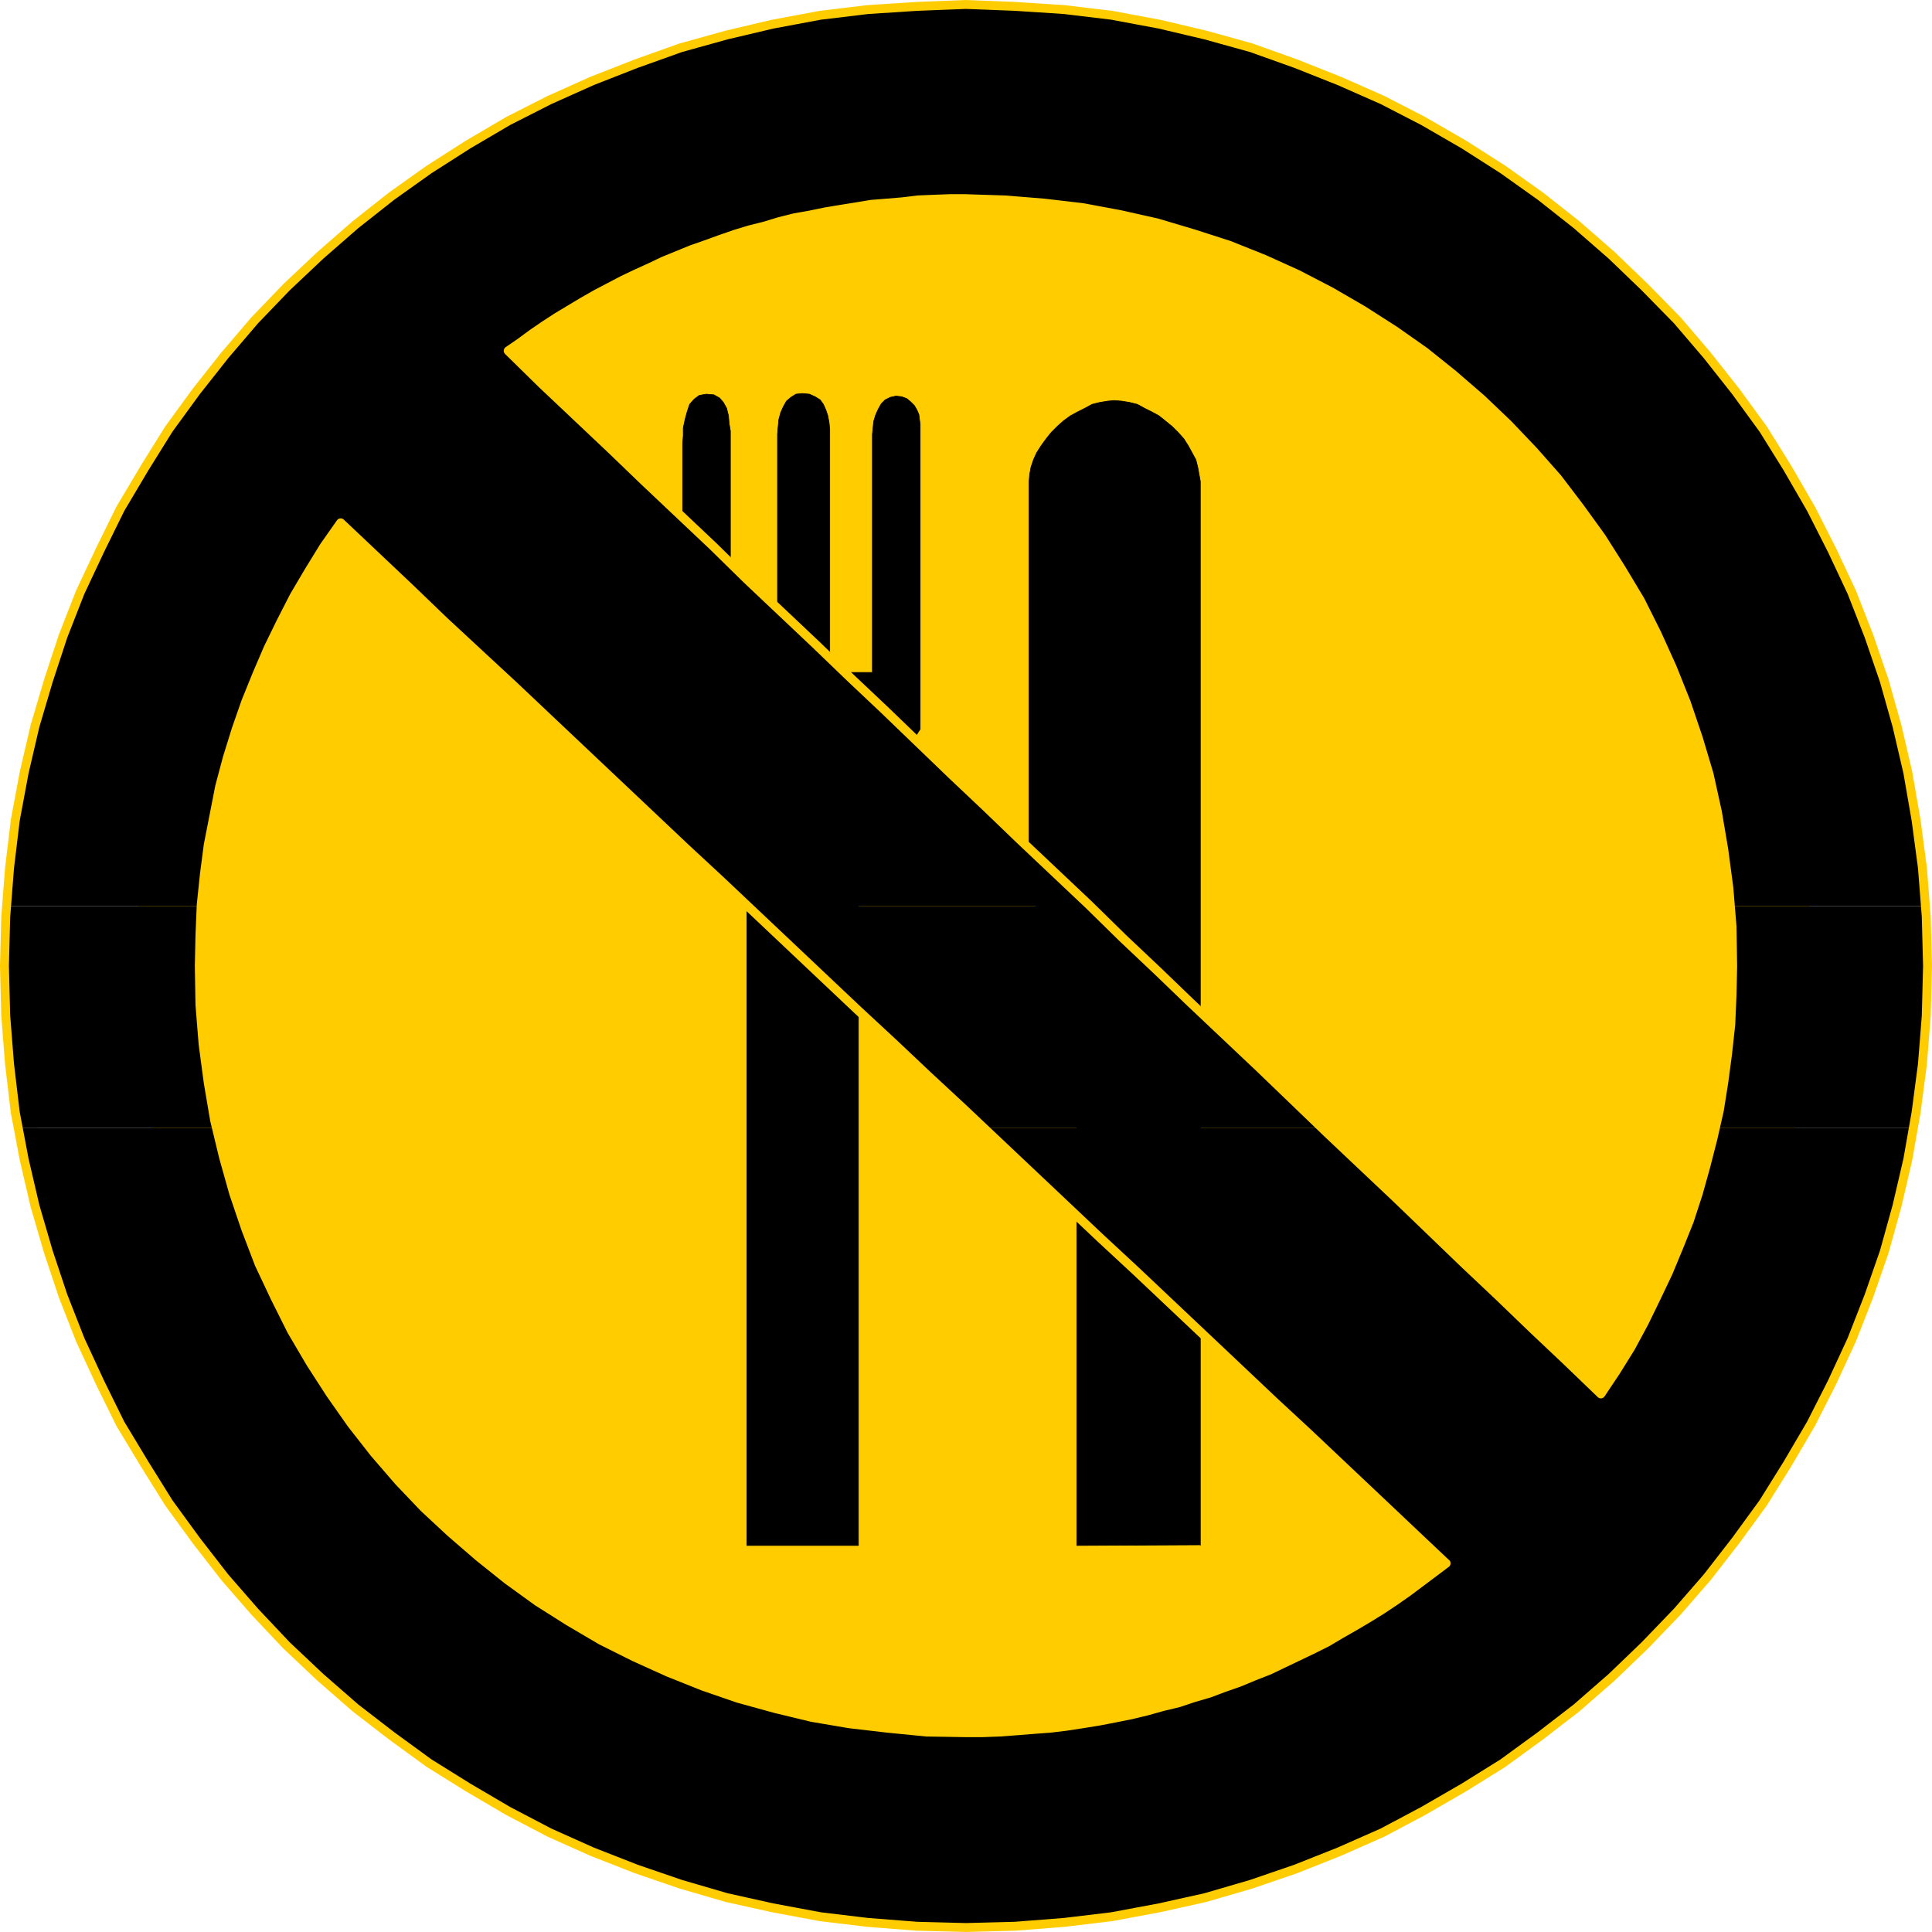
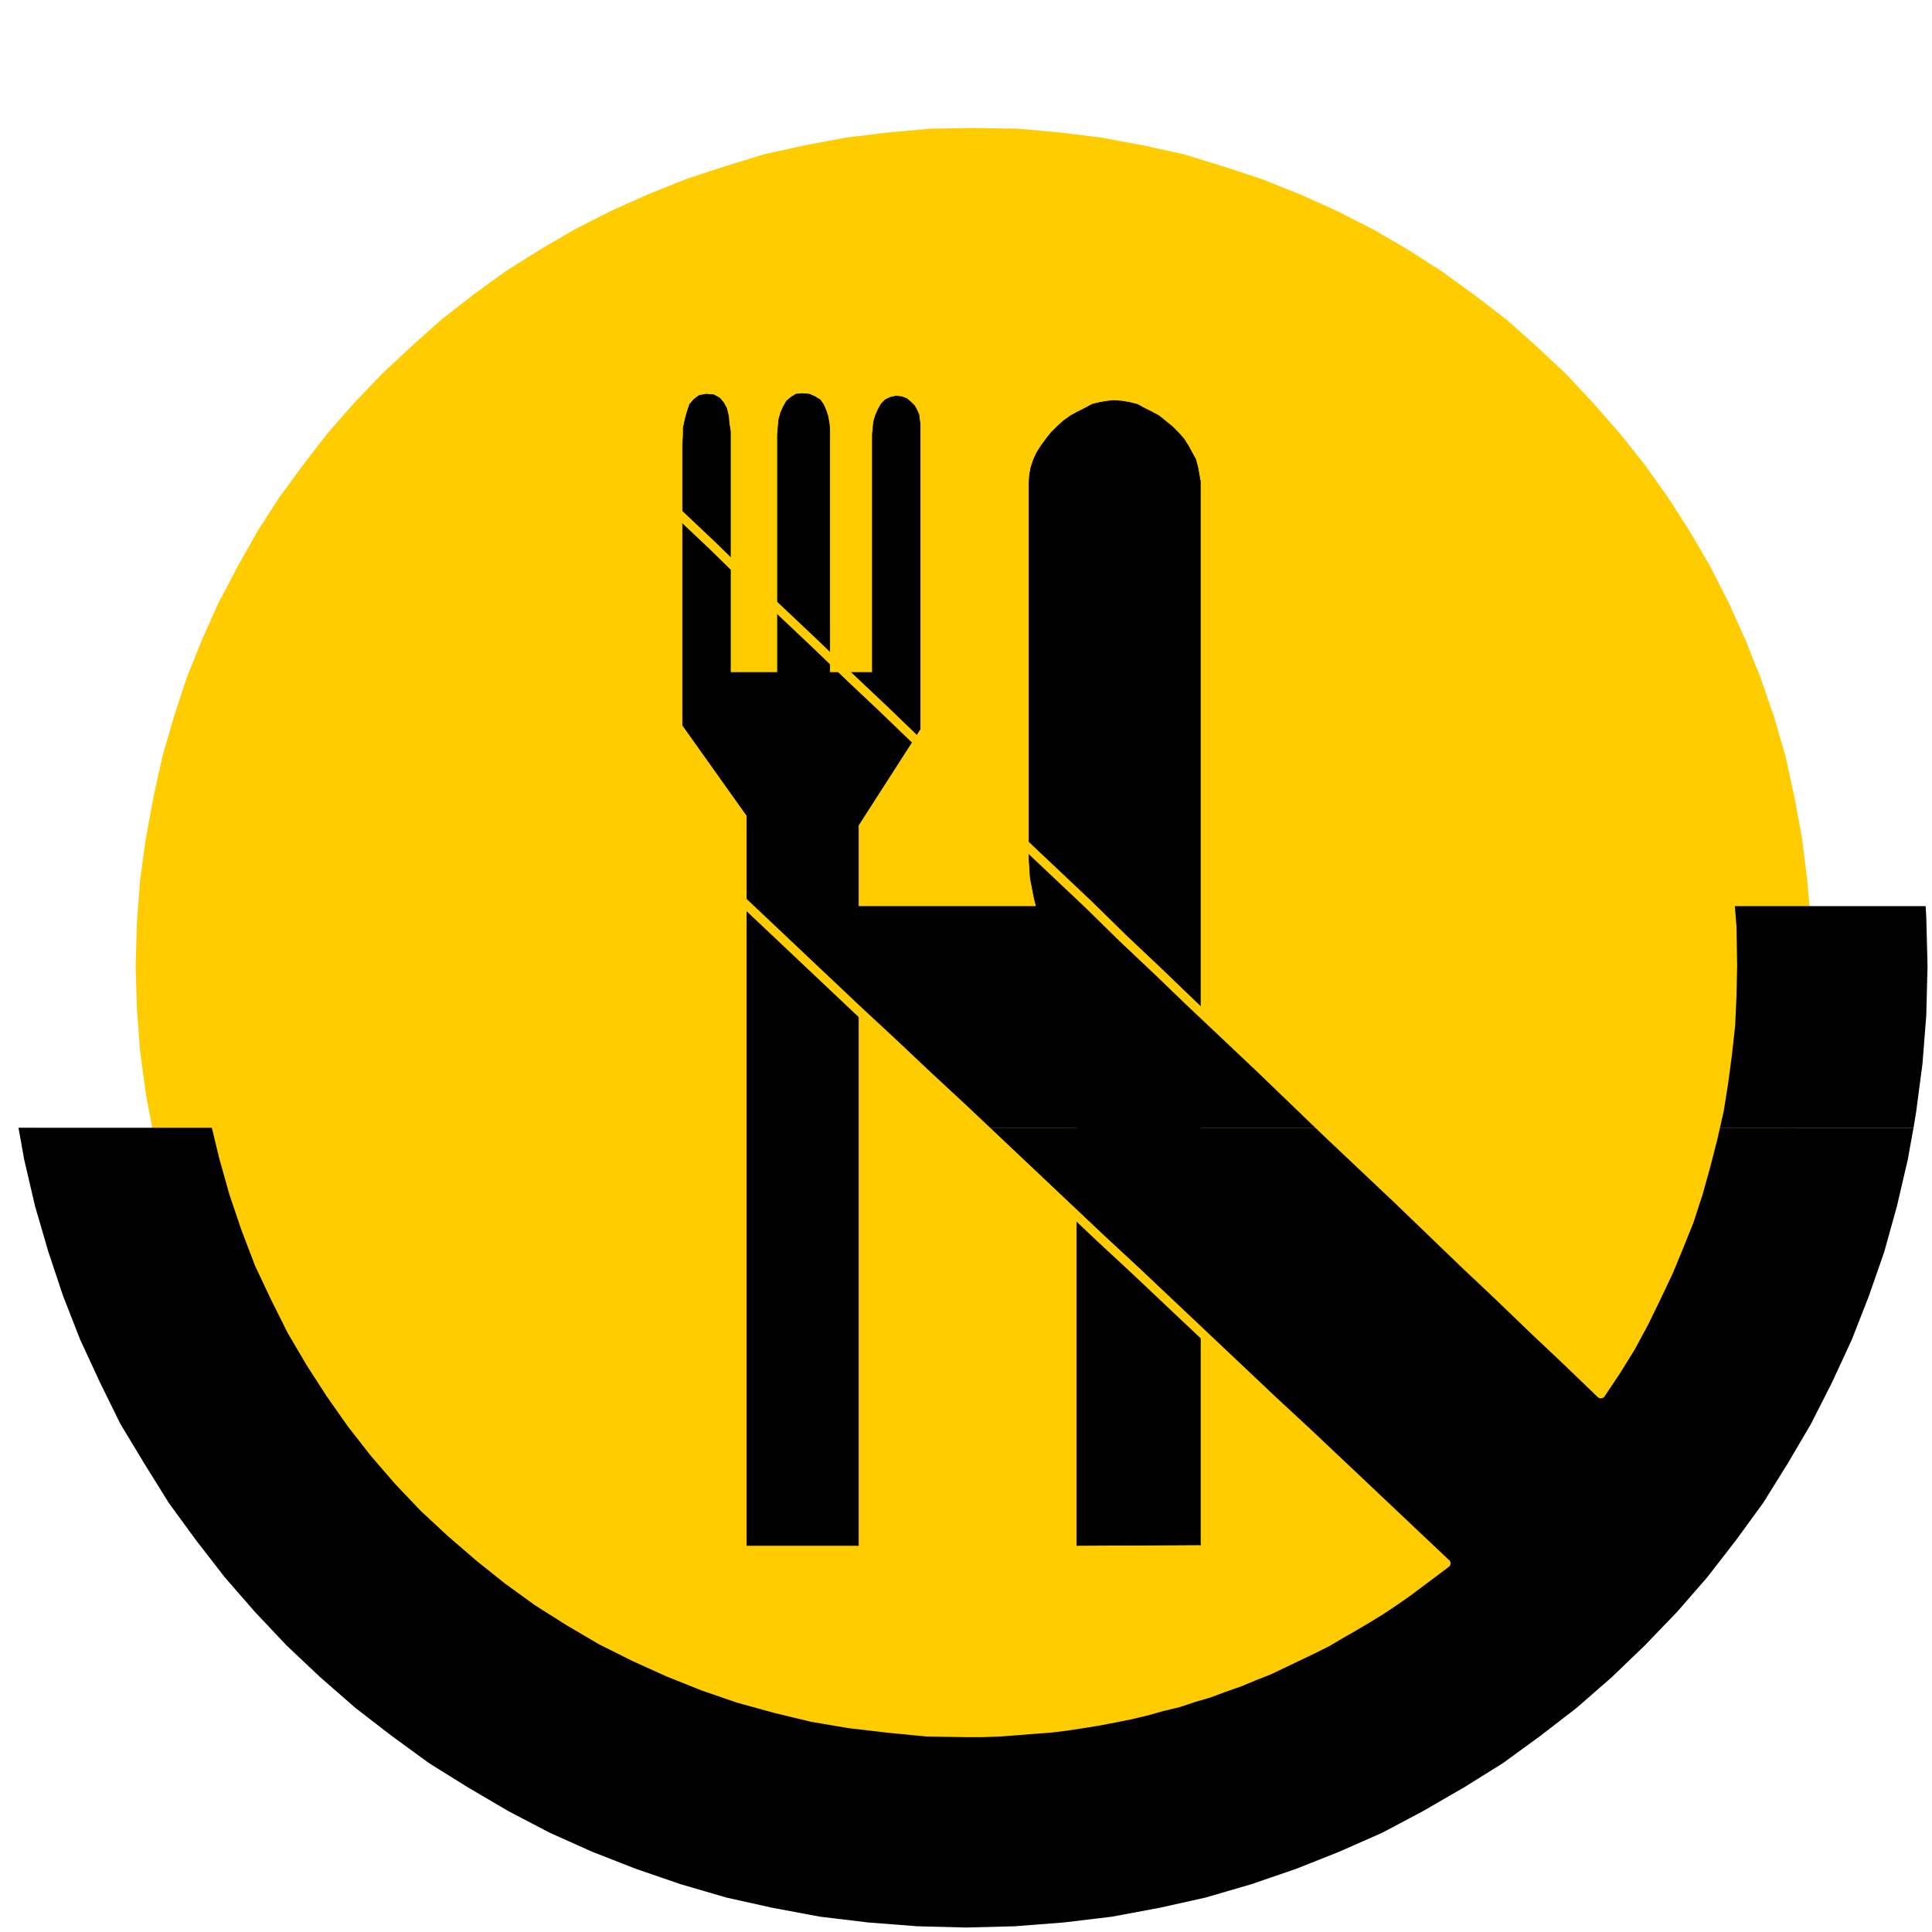
<svg xmlns="http://www.w3.org/2000/svg" xmlns:ns1="http://sodipodi.sourceforge.net/DTD/sodipodi-0.dtd" xmlns:ns2="http://www.inkscape.org/namespaces/inkscape" version="1.0" width="129.724mm" height="129.724mm" id="svg13" ns1:docname="No Food 1.wmf">
  <ns1:namedview id="namedview13" pagecolor="#ffffff" bordercolor="#000000" borderopacity="0.25" ns2:showpageshadow="2" ns2:pageopacity="0.0" ns2:pagecheckerboard="0" ns2:deskcolor="#d1d1d1" ns2:document-units="mm" />
  <defs id="defs1">
    <pattern id="WMFhbasepattern" patternUnits="userSpaceOnUse" width="6" height="6" x="0" y="0" />
  </defs>
  <path style="fill:#ffcc00;fill-opacity:1;fill-rule:evenodd;stroke:none" d="m 247.086,457.651 -10.827,-0.162 -10.827,-0.97 -10.666,-1.131 -10.342,-1.939 -10.342,-2.424 -10.019,-2.909 -9.858,-3.394 -9.696,-3.717 -9.373,-4.202 -9.211,-4.848 -8.888,-5.01 -8.726,-5.656 -8.242,-5.979 -8.08,-6.302 -7.595,-6.626 -7.434,-7.11 -7.11,-7.434 -6.787,-7.757 -6.141,-7.918 -6.141,-8.242 -5.494,-8.726 -5.01,-8.888 -4.848,-9.211 -4.202,-9.373 -3.878,-9.696 -3.232,-9.858 -2.909,-10.019 -2.262,-10.181 -1.939,-10.504 -1.454,-10.666 -0.808,-10.827 -0.323,-10.827 0.323,-10.989 0.808,-10.827 1.454,-10.504 1.939,-10.504 2.262,-10.342 2.909,-10.019 3.232,-9.858 3.878,-9.696 4.202,-9.373 4.848,-9.211 5.01,-8.888 5.494,-8.565 6.141,-8.403 6.141,-7.918 6.787,-7.757 7.11,-7.434 7.434,-6.949 7.595,-6.787 8.08,-6.302 8.242,-5.979 8.726,-5.494 8.888,-5.171 9.211,-4.686 9.373,-4.202 9.696,-3.878 9.858,-3.232 10.019,-3.07 10.342,-2.262 10.342,-1.939 10.666,-1.293 10.827,-0.97 10.827,-0.162 10.989,0.162 10.827,0.97 10.504,1.293 10.504,1.939 10.342,2.262 10.019,3.07 9.858,3.232 9.696,3.878 9.373,4.202 9.211,4.686 8.888,5.171 8.565,5.494 8.242,5.979 8.242,6.302 7.595,6.787 7.434,6.949 6.949,7.434 6.787,7.757 6.302,7.918 5.979,8.403 5.494,8.565 5.171,8.888 4.686,9.211 4.202,9.373 3.878,9.696 3.394,9.858 2.909,10.019 2.262,10.342 1.939,10.504 1.293,10.504 0.97,10.827 0.162,10.989 -0.162,10.827 -0.97,10.827 -1.293,10.666 -1.939,10.504 -2.262,10.181 -2.909,10.019 -3.394,9.858 -3.878,9.696 -4.202,9.373 -4.686,9.211 -5.171,8.888 -5.494,8.726 -5.979,8.242 -6.302,7.918 -6.787,7.757 -6.949,7.434 -7.434,7.11 -7.595,6.626 -8.242,6.302 -8.242,5.979 -8.565,5.656 -8.888,5.01 -9.211,4.848 -9.373,4.202 -9.696,3.717 -9.858,3.394 -10.019,2.909 -10.342,2.424 -10.504,1.939 -10.504,1.131 -10.827,0.97 -10.989,0.162 z" id="path1" />
-   <path style="fill:#000000;fill-opacity:1;fill-rule:evenodd;stroke:none" d="m 304.616,392.041 -31.35,0.162 V 357.62 323.2 288.617 254.197 l -1.939,-3.232 -2.101,-3.717 -1.939,-4.363 -1.939,-4.848 -1.616,-5.01 -1.293,-5.171 -0.97,-5.01 -0.323,-5.01 v -95.667 l 0.162,-1.778 0.323,-1.778 0.646,-1.939 0.808,-1.778 1.131,-1.778 1.293,-1.778 1.293,-1.616 1.454,-1.454 1.616,-1.454 1.778,-1.293 1.778,-0.97 1.939,-0.97 1.778,-0.97 1.939,-0.485 1.939,-0.323 1.778,-0.162 1.939,0.162 1.939,0.323 1.939,0.485 1.778,0.97 1.939,0.97 1.778,0.97 1.616,1.293 1.778,1.454 1.454,1.454 1.454,1.616 1.131,1.778 0.97,1.778 0.97,1.778 0.485,1.939 0.323,1.778 0.323,1.778 v 270.033 0 z" id="path2" />
+   <path style="fill:#000000;fill-opacity:1;fill-rule:evenodd;stroke:none" d="m 304.616,392.041 -31.35,0.162 V 357.62 323.2 288.617 254.197 l -1.939,-3.232 -2.101,-3.717 -1.939,-4.363 -1.939,-4.848 -1.616,-5.01 -1.293,-5.171 -0.97,-5.01 -0.323,-5.01 v -95.667 l 0.162,-1.778 0.323,-1.778 0.646,-1.939 0.808,-1.778 1.131,-1.778 1.293,-1.778 1.293,-1.616 1.454,-1.454 1.616,-1.454 1.778,-1.293 1.778,-0.97 1.939,-0.97 1.778,-0.97 1.939,-0.485 1.939,-0.323 1.778,-0.162 1.939,0.162 1.939,0.323 1.939,0.485 1.778,0.97 1.939,0.97 1.778,0.97 1.616,1.293 1.778,1.454 1.454,1.454 1.454,1.616 1.131,1.778 0.97,1.778 0.97,1.778 0.485,1.939 0.323,1.778 0.323,1.778 v 270.033 0 " id="path2" />
  <path style="fill:none;stroke:#000000;stroke-width:0.162px;stroke-linecap:round;stroke-linejoin:round;stroke-miterlimit:4;stroke-dasharray:none;stroke-opacity:1" d="m 304.616,392.041 -31.35,0.162 V 357.62 323.2 288.617 254.197 l -1.939,-3.232 -2.101,-3.717 -1.939,-4.363 -1.939,-4.848 -1.616,-5.01 -1.293,-5.171 -0.97,-5.01 -0.323,-5.01 v -95.667 l 0.162,-1.778 0.323,-1.778 0.646,-1.939 0.808,-1.778 1.131,-1.778 1.293,-1.778 1.293,-1.616 1.454,-1.454 1.616,-1.454 1.778,-1.293 1.778,-0.97 1.939,-0.97 1.778,-0.97 1.939,-0.485 1.939,-0.323 1.778,-0.162 1.939,0.162 1.939,0.323 1.939,0.485 1.778,0.97 1.939,0.97 1.778,0.97 1.616,1.293 1.778,1.454 1.454,1.454 1.454,1.616 1.131,1.778 0.97,1.778 0.97,1.778 0.485,1.939 0.323,1.778 0.323,1.778 v 270.033 0" id="path3" />
  <path style="fill:#000000;fill-opacity:1;fill-rule:evenodd;stroke:none" d="m 217.837,209.272 v 182.931 H 189.557 V 207.009 L 173.235,184.062 v -71.427 l 0.162,-2.101 v -1.939 l 0.485,-2.262 0.485,-1.778 0.646,-1.939 1.131,-1.293 1.293,-0.97 1.778,-0.323 1.939,0.162 1.454,0.808 0.97,1.131 0.808,1.454 0.485,1.939 0.162,1.939 0.323,1.939 v 1.939 59.307 h 11.958 v -60.438 l 0.162,-1.939 0.162,-1.778 0.485,-1.778 0.646,-1.454 0.808,-1.454 1.131,-0.97 1.293,-0.808 1.616,-0.162 1.778,0.162 1.454,0.646 1.293,0.808 0.808,1.131 0.646,1.454 0.485,1.454 0.323,1.778 0.162,1.616 v 61.731 h 10.827 v -60.438 l 0.162,-1.616 0.162,-1.616 0.485,-1.616 0.646,-1.454 0.808,-1.454 0.97,-0.97 1.293,-0.646 1.454,-0.323 1.454,0.162 1.293,0.485 0.97,0.808 0.97,0.97 0.646,1.131 0.485,1.131 0.162,1.293 0.162,1.131 v 77.406 l -15.675,24.402 v 0 z" id="path4" />
  <path style="fill:none;stroke:#000000;stroke-width:0.162px;stroke-linecap:round;stroke-linejoin:round;stroke-miterlimit:4;stroke-dasharray:none;stroke-opacity:1" d="m 217.837,209.272 v 182.931 H 189.557 V 207.009 L 173.235,184.062 v -71.427 l 0.162,-2.101 v -1.939 l 0.485,-2.262 0.485,-1.778 0.646,-1.939 1.131,-1.293 1.293,-0.97 1.778,-0.323 1.939,0.162 1.454,0.808 0.97,1.131 0.808,1.454 0.485,1.939 0.162,1.939 0.323,1.939 v 1.939 59.307 h 11.958 v -60.438 l 0.162,-1.939 0.162,-1.778 0.485,-1.778 0.646,-1.454 0.808,-1.454 1.131,-0.97 1.293,-0.808 1.616,-0.162 1.778,0.162 1.454,0.646 1.293,0.808 0.808,1.131 0.646,1.454 0.485,1.454 0.323,1.778 0.162,1.616 v 61.731 h 10.827 v -60.438 l 0.162,-1.616 0.162,-1.616 0.485,-1.616 0.646,-1.454 0.808,-1.454 0.97,-0.97 1.293,-0.646 1.454,-0.323 1.454,0.162 1.293,0.485 0.97,0.808 0.97,0.97 0.646,1.131 0.485,1.131 0.162,1.293 0.162,1.131 v 77.406 l -15.675,24.402 v 0" id="path5" />
-   <path style="fill:#000000;fill-opacity:1;fill-rule:evenodd;stroke:none" d="m 1.616,229.957 0.808,-9.696 1.454,-12.12 2.262,-12.12 2.747,-11.797 3.394,-11.474 3.717,-11.312 4.363,-11.15 5.01,-10.666 5.171,-10.504 6.141,-10.342 6.141,-9.858 6.949,-9.534 7.272,-9.211 7.595,-8.888 8.08,-8.403 8.565,-8.08 8.888,-7.757 9.211,-7.272 9.534,-6.787 9.858,-6.302 10.181,-5.979 10.504,-5.333 10.827,-4.848 11.15,-4.363 11.312,-4.04 11.635,-3.232 11.635,-2.747 12.12,-2.262 12.12,-1.454 12.443,-0.808 12.443,-0.485 12.443,0.485 12.443,0.808 12.12,1.454 12.12,2.262 11.635,2.747 11.635,3.232 11.312,4.04 10.989,4.363 10.989,4.848 10.342,5.333 10.342,5.979 9.858,6.302 9.534,6.787 9.211,7.272 8.888,7.757 8.403,8.08 8.242,8.403 7.595,8.888 7.272,9.211 6.949,9.534 6.141,9.858 5.979,10.342 5.333,10.504 5.01,10.666 4.363,11.15 3.878,11.312 3.232,11.474 2.747,11.797 2.101,12.12 1.616,12.12 0.808,9.696 H 439.067 l -0.323,-4.686 -1.293,-9.696 -1.616,-9.534 -2.101,-9.534 -2.747,-9.211 -3.07,-9.05 -3.555,-8.888 -3.878,-8.565 -4.202,-8.403 -4.848,-8.08 -5.01,-7.918 -5.494,-7.595 -5.656,-7.434 -6.141,-6.949 -6.464,-6.787 -6.787,-6.464 -7.11,-6.141 -7.272,-5.818 -7.595,-5.333 -8.08,-5.171 -8.08,-4.686 -8.403,-4.363 -8.565,-3.878 -8.888,-3.555 -9.05,-2.909 -9.211,-2.747 -9.373,-2.101 -9.534,-1.778 -9.696,-1.131 -9.858,-0.808 -10.019,-0.323 h -4.04 l -4.202,0.162 -3.878,0.162 -4.04,0.485 -3.878,0.323 -4.04,0.323 -3.878,0.646 -4.04,0.646 -3.878,0.646 -3.878,0.808 -3.717,0.646 -3.878,0.97 -3.717,1.131 -3.878,0.97 -3.717,1.131 -3.717,1.293 -3.555,1.293 -3.717,1.293 -3.555,1.454 -3.555,1.454 -3.394,1.616 -3.555,1.616 -3.394,1.616 -3.394,1.778 -3.394,1.778 -3.394,1.939 -3.232,1.939 -3.232,1.939 -3.232,2.101 -3.07,2.101 -3.07,2.262 -3.07,2.101 8.565,8.403 8.726,8.242 8.726,8.242 8.565,8.242 8.726,8.242 8.726,8.242 8.565,8.403 8.726,8.242 8.726,8.242 8.726,8.403 8.565,8.08 8.726,8.403 8.565,8.242 8.726,8.242 8.565,8.242 8.726,8.242 8.726,8.242 0.162,0.323 h -86.618 l -6.949,-6.464 -8.888,-8.242 -8.726,-8.242 -8.726,-8.242 -8.726,-8.242 -8.726,-8.242 -8.888,-8.403 -8.726,-8.08 -8.888,-8.242 -8.565,-8.242 -8.888,-8.403 -8.726,-8.242 -4.202,5.979 -3.878,6.302 -3.717,6.302 -3.394,6.626 -3.232,6.626 -2.909,6.787 -2.747,6.787 -2.424,6.949 -2.262,7.272 -1.939,7.272 -1.454,7.434 -1.454,7.434 -0.97,7.434 -0.808,7.757 v 0.323 z" id="path6" />
-   <path style="fill:#000000;fill-opacity:1;fill-rule:evenodd;stroke:none" d="M 4.686,286.193 3.878,282.315 2.424,270.033 1.454,257.752 1.131,245.147 1.454,232.704 1.616,229.957 H 51.066 l -0.323,7.434 -0.162,7.757 0.162,9.858 0.808,10.019 1.293,9.696 1.616,9.534 0.485,1.939 H 4.686 Z" id="path7" />
  <path style="fill:#000000;fill-opacity:1;fill-rule:evenodd;stroke:none" d="m 249.51,286.193 -5.171,-5.01 -8.888,-8.242 -8.726,-8.242 -8.888,-8.242 -8.726,-8.242 -8.726,-8.242 -8.726,-8.242 -1.778,-1.778 h 86.618 l 8.403,8.08 8.726,8.242 8.565,8.242 8.726,8.242 8.726,8.242 8.565,8.242 7.272,6.949 h -85.809 v 0 z" id="path8" />
  <path style="fill:#000000;fill-opacity:1;fill-rule:evenodd;stroke:none" d="m 435.35,286.193 0.97,-4.363 1.131,-7.11 0.97,-7.272 0.808,-7.434 0.323,-7.434 0.162,-7.434 -0.162,-10.019 -0.485,-5.171 h 49.611 l 0.162,2.747 0.323,12.443 -0.323,12.605 -0.97,12.282 -1.616,12.282 -0.646,3.878 h -50.258 z" id="path9" />
  <path style="fill:#000000;fill-opacity:1;fill-rule:evenodd;stroke:none" d="m 4.686,286.193 1.454,8.08 2.747,11.797 3.394,11.635 3.717,11.15 4.363,11.15 5.01,10.827 5.171,10.504 6.141,10.181 6.141,9.858 6.949,9.534 7.272,9.373 7.595,8.726 8.08,8.565 8.565,8.08 8.888,7.757 9.211,7.11 9.534,6.949 9.858,6.141 10.181,5.979 10.504,5.494 10.827,4.848 11.15,4.363 11.312,3.878 11.635,3.394 11.635,2.586 12.12,2.262 12.12,1.454 12.443,0.97 12.443,0.323 12.443,-0.323 12.443,-0.97 12.12,-1.454 12.12,-2.262 11.635,-2.586 11.635,-3.394 11.312,-3.878 10.989,-4.363 10.989,-4.848 10.342,-5.494 10.342,-5.979 9.858,-6.141 9.534,-6.949 9.211,-7.11 8.888,-7.757 8.403,-8.08 8.242,-8.565 7.595,-8.726 7.272,-9.373 6.949,-9.534 6.141,-9.858 5.979,-10.181 5.333,-10.504 5.01,-10.827 4.363,-11.15 3.878,-11.15 3.232,-11.635 2.747,-11.797 1.454,-8.08 h -50.258 l -0.646,2.747 -1.778,6.949 -1.939,6.949 -2.262,6.949 -2.586,6.464 -2.747,6.626 -3.07,6.464 -3.07,6.302 -3.394,6.302 -3.717,5.979 -3.878,5.818 -8.565,-8.242 -8.726,-8.242 -8.726,-8.403 -8.565,-8.08 -8.726,-8.403 -8.565,-8.242 -8.726,-8.242 -8.726,-8.242 -1.454,-1.454 h -85.809 l 3.394,3.232 8.726,8.242 8.726,8.242 8.726,8.242 8.888,8.242 8.726,8.242 8.726,8.242 8.726,8.242 8.888,8.403 8.726,8.08 8.726,8.242 8.726,8.242 8.888,8.403 8.726,8.242 -3.232,2.424 -3.232,2.424 -3.232,2.424 -3.232,2.262 -3.394,2.262 -3.394,2.101 -3.555,2.101 -3.394,1.939 -3.555,2.101 -3.555,1.778 -3.717,1.778 -3.717,1.778 -3.717,1.778 -3.717,1.454 -3.878,1.616 -3.717,1.293 -3.878,1.454 -3.878,1.131 -3.878,1.293 -4.04,0.97 -4.04,1.131 -4.04,0.97 -4.04,0.808 -4.202,0.808 -4.04,0.646 -4.202,0.646 -4.04,0.485 -4.363,0.323 -4.04,0.323 -4.363,0.323 -4.363,0.162 h -4.202 l -10.019,-0.162 -9.858,-0.97 -9.696,-1.131 -9.534,-1.616 -9.373,-2.262 -9.373,-2.586 -8.888,-3.07 -8.888,-3.555 -8.565,-3.878 -8.403,-4.202 -8.242,-4.848 -7.918,-5.01 -7.595,-5.494 -7.272,-5.818 -7.11,-6.141 -6.787,-6.302 -6.464,-6.787 -6.141,-7.11 -5.818,-7.434 -5.333,-7.595 -5.01,-7.757 -4.848,-8.242 -4.202,-8.403 -4.04,-8.565 -3.394,-8.888 -3.07,-9.05 -2.586,-9.211 -1.778,-7.434 H 4.686 Z" id="path10" />
-   <path style="fill:none;stroke:#ffcc00;stroke-width:2.262px;stroke-linecap:round;stroke-linejoin:round;stroke-miterlimit:4;stroke-dasharray:none;stroke-opacity:1" d="m 245.147,1.131 12.443,0.485 12.443,0.808 12.12,1.454 12.12,2.262 11.635,2.747 11.635,3.232 11.312,4.04 10.989,4.363 10.989,4.848 10.342,5.333 10.342,5.979 9.858,6.302 9.534,6.787 9.211,7.272 8.888,7.757 8.403,8.08 8.242,8.403 7.595,8.888 7.272,9.211 6.949,9.534 6.141,9.858 5.979,10.342 5.333,10.504 5.01,10.666 4.363,11.15 3.878,11.312 3.232,11.474 2.747,11.797 2.101,12.12 1.616,12.12 0.97,12.443 0.323,12.443 -0.323,12.605 -0.97,12.282 -1.616,12.282 -2.101,11.958 -2.747,11.797 -3.232,11.635 -3.878,11.15 -4.363,11.15 -5.01,10.827 -5.333,10.504 -5.979,10.181 -6.141,9.858 -6.949,9.534 -7.272,9.373 -7.595,8.726 -8.242,8.565 -8.403,8.08 -8.888,7.757 -9.211,7.11 -9.534,6.949 -9.858,6.141 -10.342,5.979 -10.342,5.494 -10.989,4.848 -10.989,4.363 -11.312,3.878 -11.635,3.394 -11.635,2.586 -12.12,2.262 -12.12,1.454 -12.443,0.97 -12.443,0.323 -12.443,-0.323 -12.443,-0.97 -12.12,-1.454 -12.12,-2.262 -11.635,-2.586 -11.635,-3.394 -11.312,-3.878 -11.15,-4.363 -10.827,-4.848 -10.504,-5.494 -10.181,-5.979 -9.858,-6.141 -9.534,-6.949 -9.211,-7.11 -8.888,-7.757 -8.565,-8.08 -8.08,-8.565 -7.595,-8.726 -7.272,-9.373 -6.949,-9.534 -6.141,-9.858 L 30.542,361.337 25.371,350.833 20.362,340.006 15.998,328.856 12.282,317.705 8.888,306.07 6.141,294.273 3.878,282.315 2.424,270.033 1.454,257.752 1.131,245.147 1.454,232.704 2.424,220.261 3.878,208.141 6.141,196.021 8.888,184.224 l 3.394,-11.474 3.717,-11.312 4.363,-11.15 5.01,-10.666 5.171,-10.504 6.141,-10.342 6.141,-9.858 6.949,-9.534 7.272,-9.211 7.595,-8.888 8.08,-8.403 8.565,-8.08 8.888,-7.757 9.211,-7.272 9.534,-6.787 9.858,-6.302 10.181,-5.979 10.504,-5.333 10.827,-4.848 11.15,-4.363 11.312,-4.04 11.635,-3.232 11.635,-2.747 12.12,-2.262 12.12,-1.454 12.443,-0.808 12.443,-0.485" id="path11" />
  <path style="fill:none;stroke:#ffcc00;stroke-width:2.262px;stroke-linecap:round;stroke-linejoin:round;stroke-miterlimit:4;stroke-dasharray:none;stroke-opacity:1" d="m 366.993,396.728 -3.232,2.424 -3.232,2.424 -3.232,2.424 -3.232,2.262 -3.394,2.262 -3.394,2.101 -3.555,2.101 -3.394,1.939 -3.555,2.101 -3.555,1.778 -3.717,1.778 -3.717,1.778 -3.717,1.778 -3.717,1.454 -3.878,1.616 -3.717,1.293 -3.878,1.454 -3.878,1.131 -3.878,1.293 -4.04,0.97 -4.04,1.131 -4.04,0.97 -4.04,0.808 -4.202,0.808 -4.04,0.646 -4.202,0.646 -4.04,0.485 -4.363,0.323 -4.04,0.323 -4.363,0.323 -4.363,0.162 h -4.202 l -10.019,-0.162 -9.858,-0.97 -9.696,-1.131 -9.534,-1.616 -9.373,-2.262 -9.373,-2.586 -8.888,-3.07 -8.888,-3.555 -8.565,-3.878 -8.403,-4.202 -8.242,-4.848 -7.918,-5.01 -7.595,-5.494 -7.272,-5.818 -7.11,-6.141 -6.787,-6.302 -6.464,-6.787 -6.141,-7.11 -5.818,-7.434 -5.333,-7.595 -5.01,-7.757 -4.848,-8.242 -4.202,-8.403 -4.04,-8.565 -3.394,-8.888 -3.07,-9.05 -2.586,-9.211 -2.262,-9.373 -1.616,-9.534 -1.293,-9.696 -0.808,-10.019 -0.162,-9.858 0.162,-7.757 0.323,-7.757 0.808,-7.757 0.97,-7.434 1.454,-7.434 1.454,-7.434 1.939,-7.272 2.262,-7.272 2.424,-6.949 2.747,-6.787 2.909,-6.787 3.232,-6.626 3.394,-6.626 3.717,-6.302 3.878,-6.302 4.202,-5.979 8.726,8.242 8.888,8.403 8.565,8.242 8.888,8.242 8.726,8.08 8.888,8.403 8.726,8.242 8.726,8.242 8.726,8.242 8.726,8.242 8.888,8.242 8.726,8.242 8.726,8.242 8.726,8.242 8.726,8.242 8.888,8.242 8.726,8.242 8.888,8.242 8.726,8.242 8.726,8.242 8.726,8.242 8.726,8.242 8.888,8.242 8.726,8.242 8.726,8.242 8.726,8.242 8.888,8.403 8.726,8.08 8.726,8.242 8.726,8.242 8.888,8.403 8.726,8.242" id="path12" />
  <path style="fill:none;stroke:#ffcc00;stroke-width:2.262px;stroke-linecap:round;stroke-linejoin:round;stroke-miterlimit:4;stroke-dasharray:none;stroke-opacity:1" d="m 245.147,50.419 10.019,0.323 9.858,0.808 9.696,1.131 9.534,1.778 9.373,2.101 9.211,2.747 9.05,2.909 8.888,3.555 8.565,3.878 8.403,4.363 8.08,4.686 8.08,5.171 7.595,5.333 7.272,5.818 7.11,6.141 6.787,6.464 6.464,6.787 6.141,6.949 5.656,7.434 5.494,7.595 5.01,7.918 4.848,8.08 4.202,8.403 3.878,8.565 3.555,8.888 3.07,9.05 2.747,9.211 2.101,9.534 1.616,9.534 1.293,9.696 0.808,9.858 0.162,10.019 -0.162,7.434 -0.323,7.434 -0.808,7.434 -0.97,7.272 -1.131,7.11 -1.616,7.11 -1.778,6.949 -1.939,6.949 -2.262,6.949 -2.586,6.464 -2.747,6.626 -3.07,6.464 -3.07,6.302 -3.394,6.302 -3.717,5.979 -3.878,5.818 -8.565,-8.242 -8.726,-8.242 -8.726,-8.403 -8.565,-8.08 -8.726,-8.403 -8.565,-8.242 -8.726,-8.242 -8.726,-8.242 -8.726,-8.403 -8.565,-8.242 -8.726,-8.242 -8.726,-8.242 -8.565,-8.242 -8.726,-8.242 -8.565,-8.403 -8.726,-8.242 -8.726,-8.242 -8.565,-8.242 -8.726,-8.242 -8.565,-8.242 -8.726,-8.403 -8.565,-8.08 -8.726,-8.403 -8.726,-8.242 -8.726,-8.242 -8.565,-8.403 -8.726,-8.242 -8.726,-8.242 -8.565,-8.242 -8.726,-8.242 -8.726,-8.242 -8.565,-8.403 3.07,-2.101 3.07,-2.262 3.07,-2.101 3.232,-2.101 3.232,-1.939 3.232,-1.939 3.394,-1.939 3.394,-1.778 3.394,-1.778 3.394,-1.616 3.555,-1.616 3.394,-1.616 3.555,-1.454 3.555,-1.454 3.717,-1.293 3.555,-1.293 3.717,-1.293 3.717,-1.131 3.878,-0.97 3.717,-1.131 3.878,-0.97 3.717,-0.646 3.878,-0.808 3.878,-0.646 4.04,-0.646 3.878,-0.646 4.04,-0.323 3.878,-0.323 4.04,-0.485 3.878,-0.162 4.202,-0.162 h 4.04" id="path13" />
</svg>